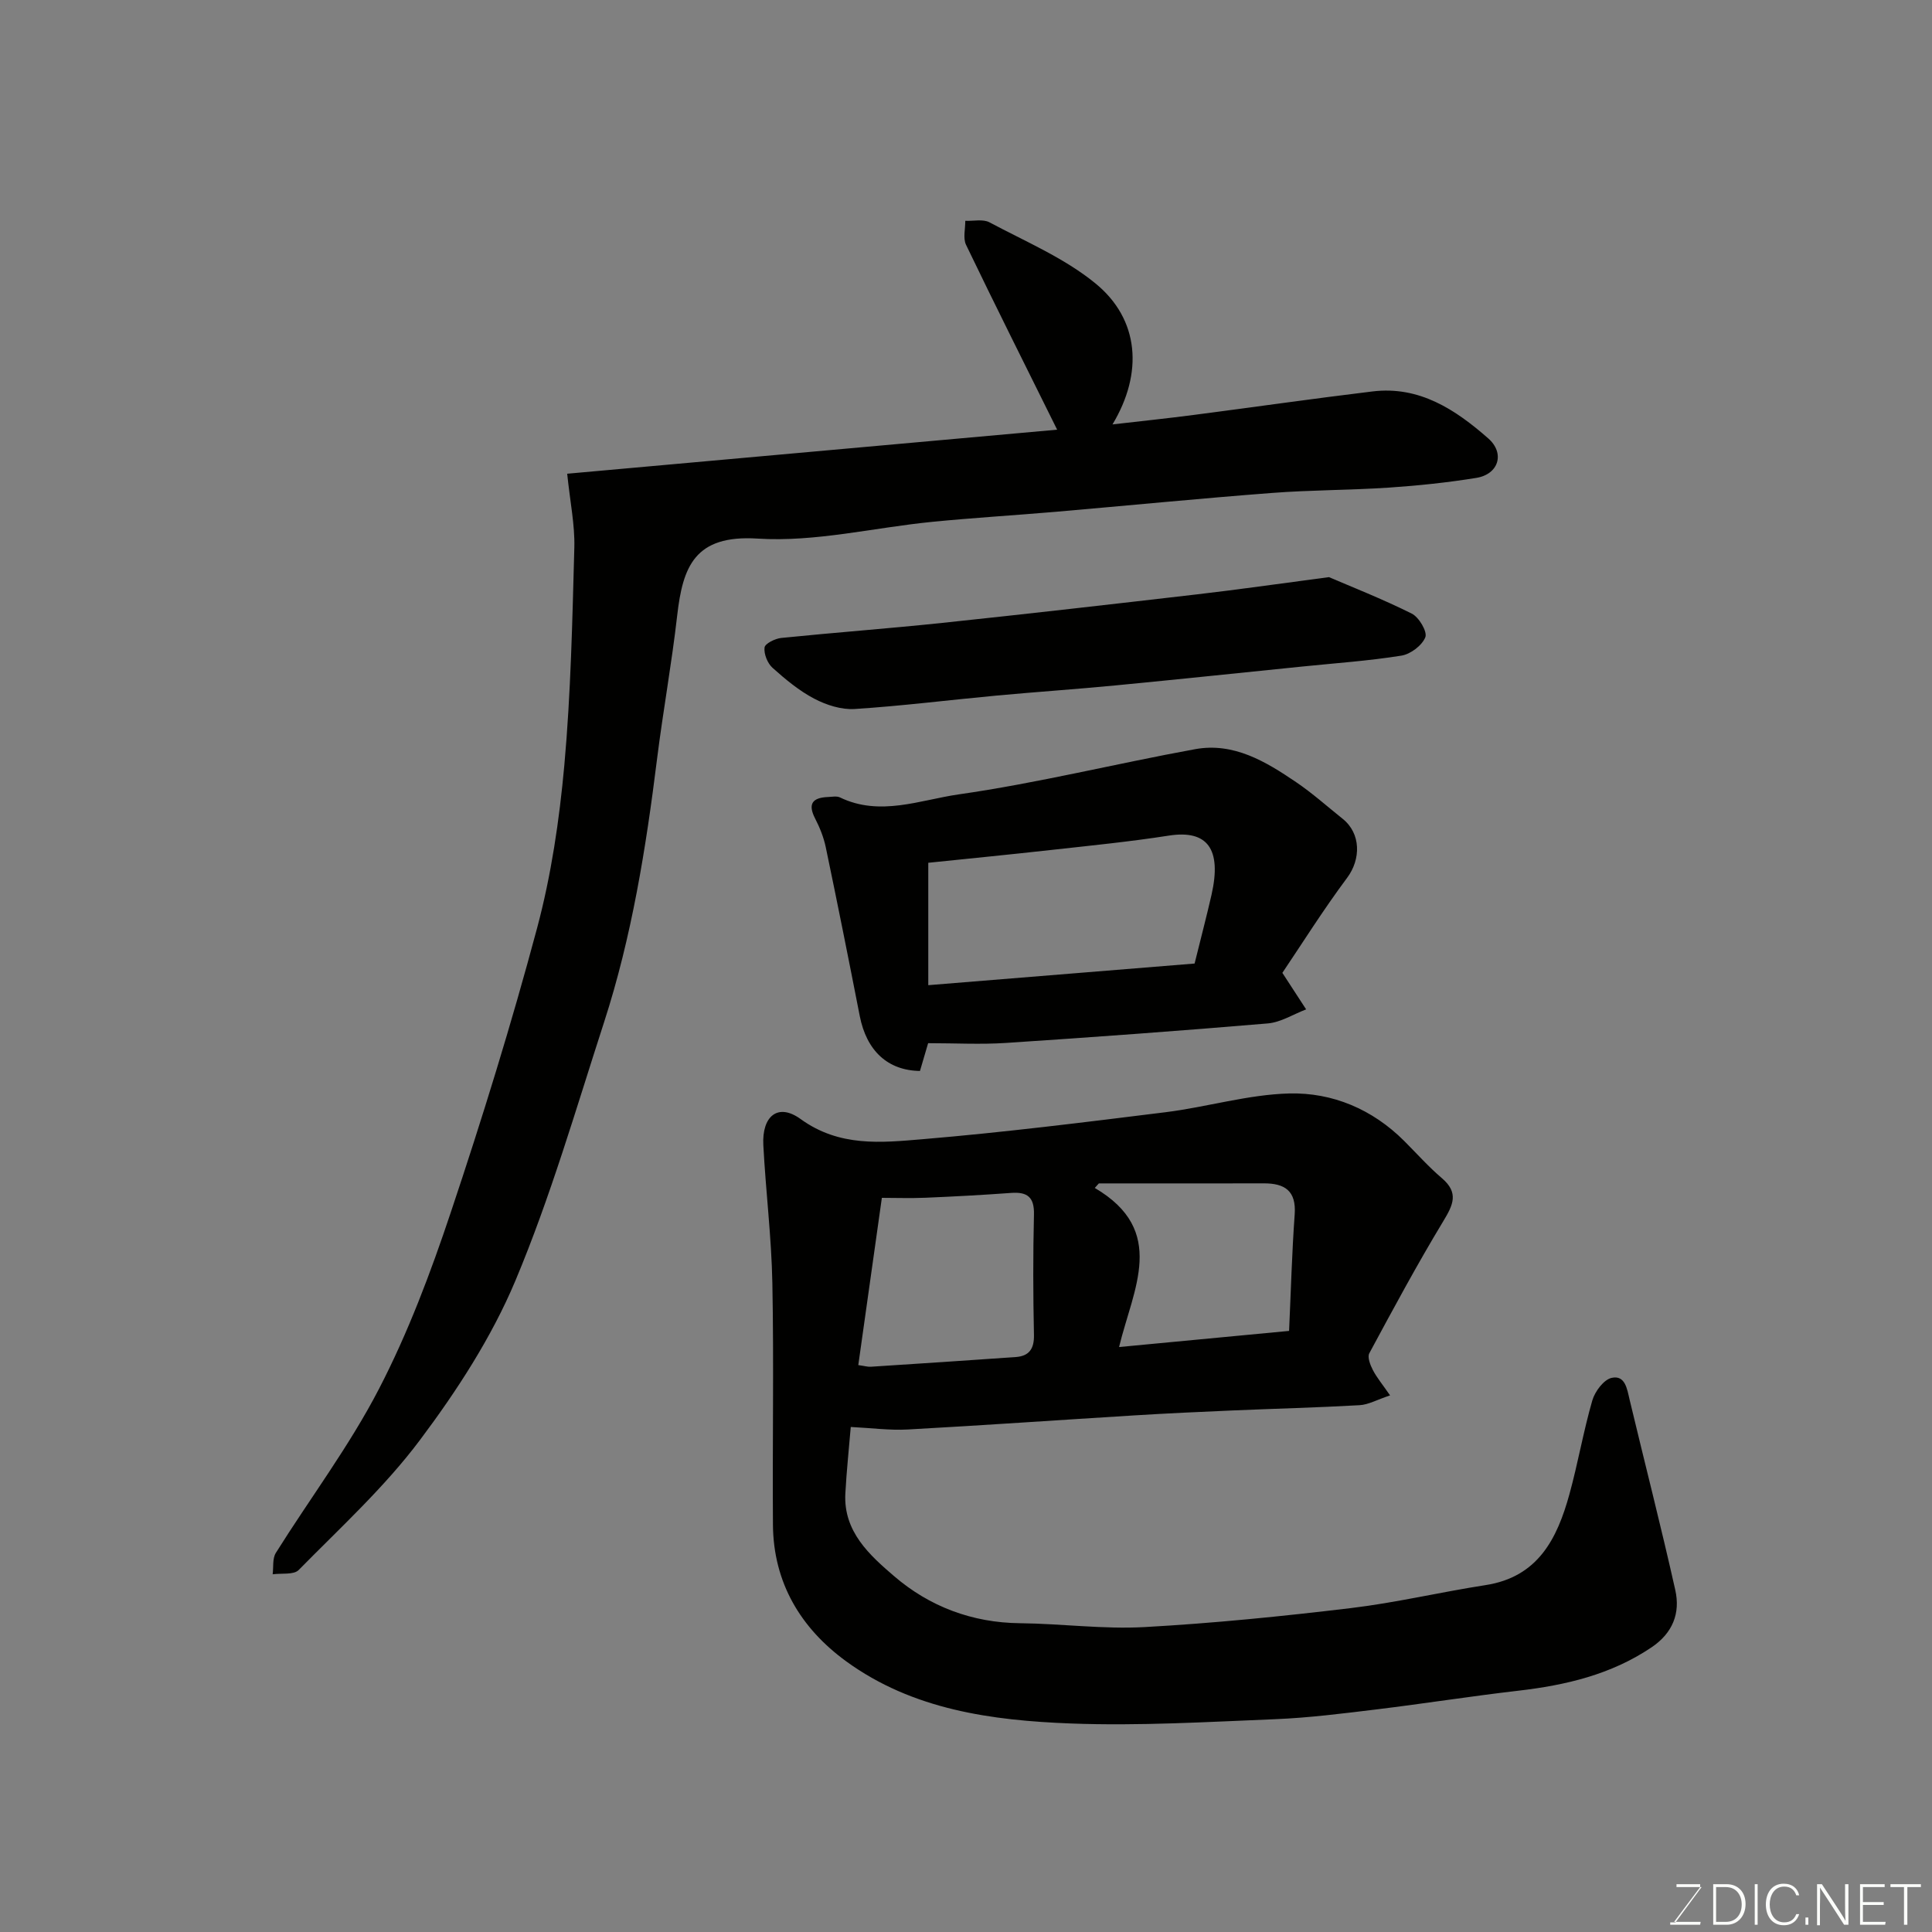
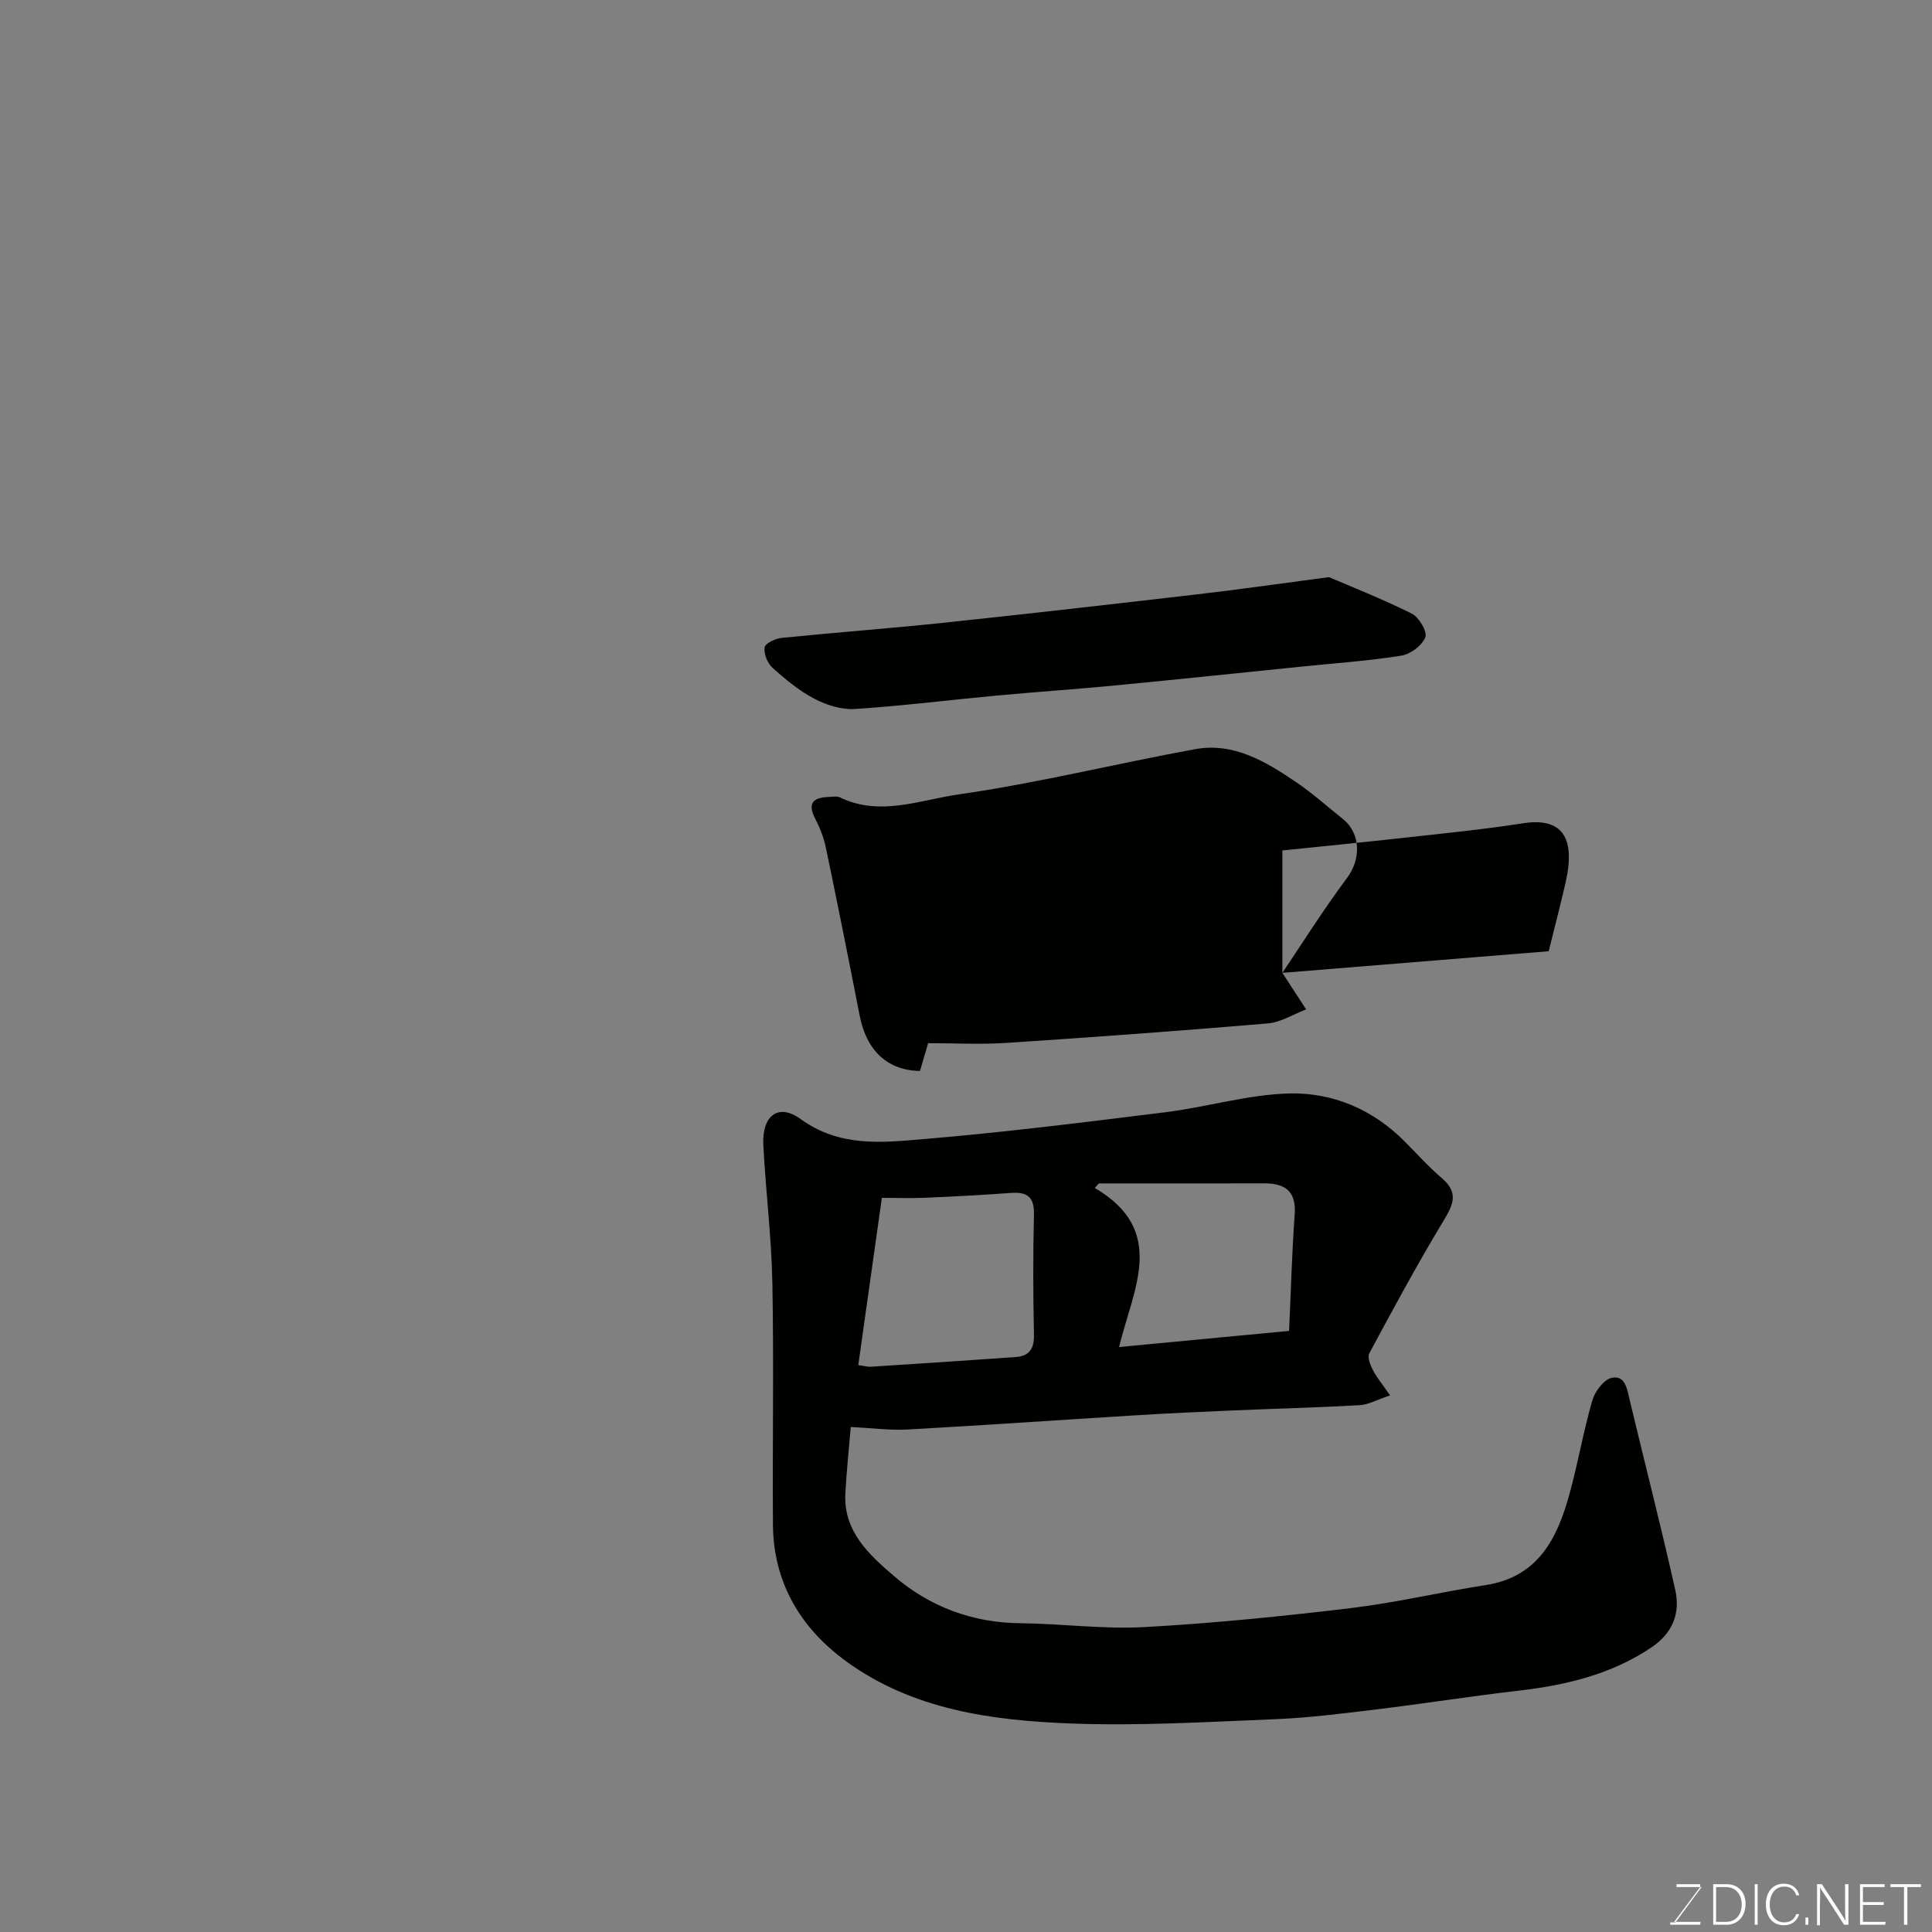
<svg xmlns="http://www.w3.org/2000/svg" enable-background="new 0 0 400 400" viewBox="0 0 400 400">
  <rect x="0" y="0" width="400" height="400" fill="#808080" stroke="none" />
  <path d="m287.8 288.9c-2.71.9-4.49 1.93-6.33 2.03-8.76.5-17.53.71-26.29 1.09-6.77.29-13.54.6-20.3 1.02-15.64.96-31.26 2.06-46.91 2.92-3.74.21-7.51-.31-11.83-.52-.36 4.39-.87 9.08-1.12 13.79-.42 7.87 5.03 12.75 10.1 17.1 7.31 6.28 16.14 9.64 26.07 9.74 8.6.09 17.23 1.27 25.78.8 14.26-.79 28.51-2.23 42.7-3.93 9.36-1.12 18.58-3.32 27.9-4.76 10.89-1.68 14.83-9.64 17.36-18.81 1.77-6.42 2.89-13.02 4.74-19.42.54-1.86 2.37-4.32 4.01-4.68 2.81-.61 3.19 2.31 3.72 4.55 3.14 13.13 6.5 26.21 9.45 39.38 1.07 4.79-.51 8.9-4.94 11.88-8.39 5.64-17.77 7.83-27.61 8.97-9.75 1.13-19.45 2.66-29.19 3.85-7.01.85-14.05 1.75-21.09 2.04-14.09.57-28.22 1.42-42.28.89-16.38-.62-32.76-2.83-46.56-12.88-9.4-6.85-15.06-16.26-15.15-28.27-.12-16.66.2-33.33-.12-49.98-.18-9.54-1.37-19.06-1.87-28.6-.32-6.03 3.03-8.81 7.71-5.42 8.05 5.83 16.7 4.9 25.26 4.18 16.81-1.41 33.57-3.51 50.32-5.59 8.57-1.07 17.05-3.66 25.61-3.88 8.93-.22 17.2 3.26 23.77 9.82 2.59 2.59 5.04 5.35 7.82 7.72 3.56 3.04 2.32 5.54.27 8.93-5.4 8.93-10.35 18.13-15.3 27.32-.43.8.19 2.41.72 3.44.81 1.57 1.96 2.94 3.58 5.28zm-110.1-6.27c1.33.18 1.96.38 2.58.34 10.01-.65 20.02-1.3 30.03-2.01 2.73-.2 3.82-1.67 3.76-4.56-.18-8.31-.2-16.63 0-24.93.09-3.6-1.34-4.73-4.71-4.49-5.91.43-11.83.75-17.75 1-3.1.13-6.21.02-9.03.02-1.69 11.9-3.27 23.16-4.88 34.63zm53.99-3.74c12.2-1.16 23.69-2.25 35.2-3.34.38-8.27.59-16.21 1.16-24.11.36-4.94-2.09-6.46-6.44-6.44-8.66.03-17.32.01-25.98.01-2.71 0-5.41 0-8.12 0-.28.31-.57.63-.85.94 15.1 8.86 7.94 20.87 5.03 32.94z" fill="#010100" />
-   <path d="m117.43 98.08c33.69-3.03 67.76-6.09 101.44-9.12-6.58-13.29-12.83-25.73-18.86-38.27-.66-1.37-.14-3.3-.16-4.97 1.69.07 3.67-.4 5.01.31 7.45 3.98 15.47 7.36 21.92 12.63 9.14 7.45 9.94 18.59 3.55 29.21 5.82-.67 11.36-1.25 16.88-1.97 12.33-1.6 24.64-3.37 36.98-4.86 9.68-1.17 17.14 3.76 23.93 9.72 3.51 3.08 2.16 7.43-2.45 8.18-5.97.97-12.01 1.6-18.05 2.01-8.09.54-16.21.49-24.29 1.11-14.92 1.14-29.81 2.61-44.71 3.9-8.53.73-17.08 1.24-25.59 2.08-12.08 1.19-24.24 4.23-36.17 3.47-13.08-.83-15.5 5.85-16.66 15.96-1.13 9.91-2.92 19.74-4.16 29.63-2.3 18.48-5.23 36.84-10.99 54.59-5.81 17.93-11.07 36.14-18.35 53.48-4.93 11.73-12.11 22.79-19.79 33.02-7.31 9.75-16.48 18.12-25.07 26.86-1.03 1.05-3.56.63-5.39.89.2-1.49-.07-3.27.66-4.43 7.1-11.33 15.22-22.11 21.34-33.93 6.04-11.65 10.72-24.12 14.89-36.6 6.5-19.42 12.56-39.02 17.85-58.8 2.94-10.98 4.62-22.42 5.65-33.76 1.35-14.97 1.66-30.04 2.07-45.08.12-4.7-.88-9.41-1.48-15.26z" fill="#010100" />
-   <path d="m265.5 201.42c2.13 3.28 3.53 5.42 4.92 7.56-2.65 1.01-5.23 2.68-7.95 2.91-18.05 1.53-36.13 2.85-54.21 4.04-5.22.34-10.47.05-16.1.05-.43 1.46-1.06 3.62-1.69 5.75-6.68-.09-11.06-4.18-12.47-11.39-2.28-11.67-4.61-23.33-7.04-34.96-.43-2.04-1.24-4.06-2.2-5.92-1.6-3.11-.46-4.32 2.67-4.45.83-.03 1.8-.24 2.48.09 8.28 4 16.59.52 24.57-.63 16.42-2.35 32.6-6.38 48.95-9.36 7.99-1.46 14.63 2.56 20.91 6.82 3.38 2.29 6.45 5.04 9.65 7.6 3.8 3.04 3.79 8.36.92 12.21-4.96 6.65-9.37 13.69-13.41 19.68zm-73.31 2.55c18.93-1.54 37.23-3.02 55.14-4.48 1.33-5.4 2.49-9.79 3.5-14.22 2.16-9.52-.86-13.5-8.81-12.27-8.07 1.26-16.22 2.07-24.34 2.97-8.44.94-16.89 1.77-25.49 2.66z" fill="#010100" />
+   <path d="m265.5 201.42c2.13 3.28 3.53 5.42 4.92 7.56-2.65 1.01-5.23 2.68-7.95 2.91-18.05 1.53-36.13 2.85-54.21 4.04-5.22.34-10.47.05-16.1.05-.43 1.46-1.06 3.62-1.69 5.75-6.68-.09-11.06-4.18-12.47-11.39-2.28-11.67-4.61-23.33-7.04-34.96-.43-2.04-1.24-4.06-2.2-5.92-1.6-3.11-.46-4.32 2.67-4.45.83-.03 1.8-.24 2.48.09 8.28 4 16.59.52 24.57-.63 16.42-2.35 32.6-6.38 48.95-9.36 7.99-1.46 14.63 2.56 20.91 6.82 3.38 2.29 6.45 5.04 9.65 7.6 3.8 3.04 3.79 8.36.92 12.21-4.96 6.65-9.37 13.69-13.41 19.68zc18.93-1.54 37.23-3.02 55.14-4.48 1.33-5.4 2.49-9.79 3.5-14.22 2.16-9.52-.86-13.5-8.81-12.27-8.07 1.26-16.22 2.07-24.34 2.97-8.44.94-16.89 1.77-25.49 2.66z" fill="#010100" />
  <path d="m275.15 119.49c4.51 1.94 10.96 4.47 17.14 7.55 1.49.74 3.26 3.74 2.81 4.89-.67 1.7-3.06 3.51-4.95 3.81-6.79 1.09-13.69 1.56-20.54 2.26-12.9 1.31-25.79 2.67-38.69 3.91-8.19.79-16.4 1.34-24.58 2.1-9.79.91-19.57 2.15-29.38 2.78-2.76.18-5.87-.82-8.37-2.13-3.15-1.65-5.98-4.01-8.65-6.4-1.04-.94-1.81-2.86-1.65-4.2.1-.82 2.19-1.85 3.46-1.98 11.11-1.13 22.26-1.95 33.37-3.12 17.6-1.86 35.18-3.87 52.76-5.91 8.3-.96 16.57-2.15 27.27-3.56z" fill="#010100" />
  <g fill="#fbfcfa">
    <path d="m346.9 398 5.4-7.3h-5.2v-.6h4.9v.6l-5.4 7.2h5.5l-.1.6h-6.2v-.5z" />
    <path d="m354.7 390.1h2.8c2.3 0 3.9 1.6 3.9 4.1s-1.6 4.3-3.9 4.3h-2.8zm.6 7.8h2c2.2 0 3.3-1.6 3.3-3.6 0-1.8-1-3.6-3.3-3.6h-2z" />
    <path d="m363.9 390.1v8.4h-.6v-8.4z" />
    <path d="m372.5 396.3c-.4 1.3-1.4 2.3-3.2 2.3-2.4 0-3.7-1.9-3.7-4.3 0-2.3 1.2-4.3 3.7-4.3 1.8 0 2.9 1 3.2 2.4h-.6c-.4-1.1-1.1-1.8-2.5-1.8-2.1 0-3 1.9-3 3.7s.9 3.7 3 3.7c1.4 0 2.1-.7 2.5-1.7z" />
    <path d="m373.8 398.5v-1.5h.6v1.5z" />
    <path d="m376.2 398.5v-8.4h1c1.3 2 4.4 6.6 4.9 7.6-.1-1.2-.1-2.4-.1-3.8v-3.8h.7v8.4h-.9c-1.2-1.9-4.4-6.8-5-7.7.1 1.1 0 2.3 0 3.9v3.9h-.6z" />
    <path d="m390 394.4h-4.3v3.5h4.7l-.1.6h-5.2v-8.4h5.1v.6h-4.5v3.1h4.3z" />
    <path d="m394.2 390.7h-2.8v-.6h6.3v.6h-2.8v7.8h-.7z" />
  </g>
</svg>